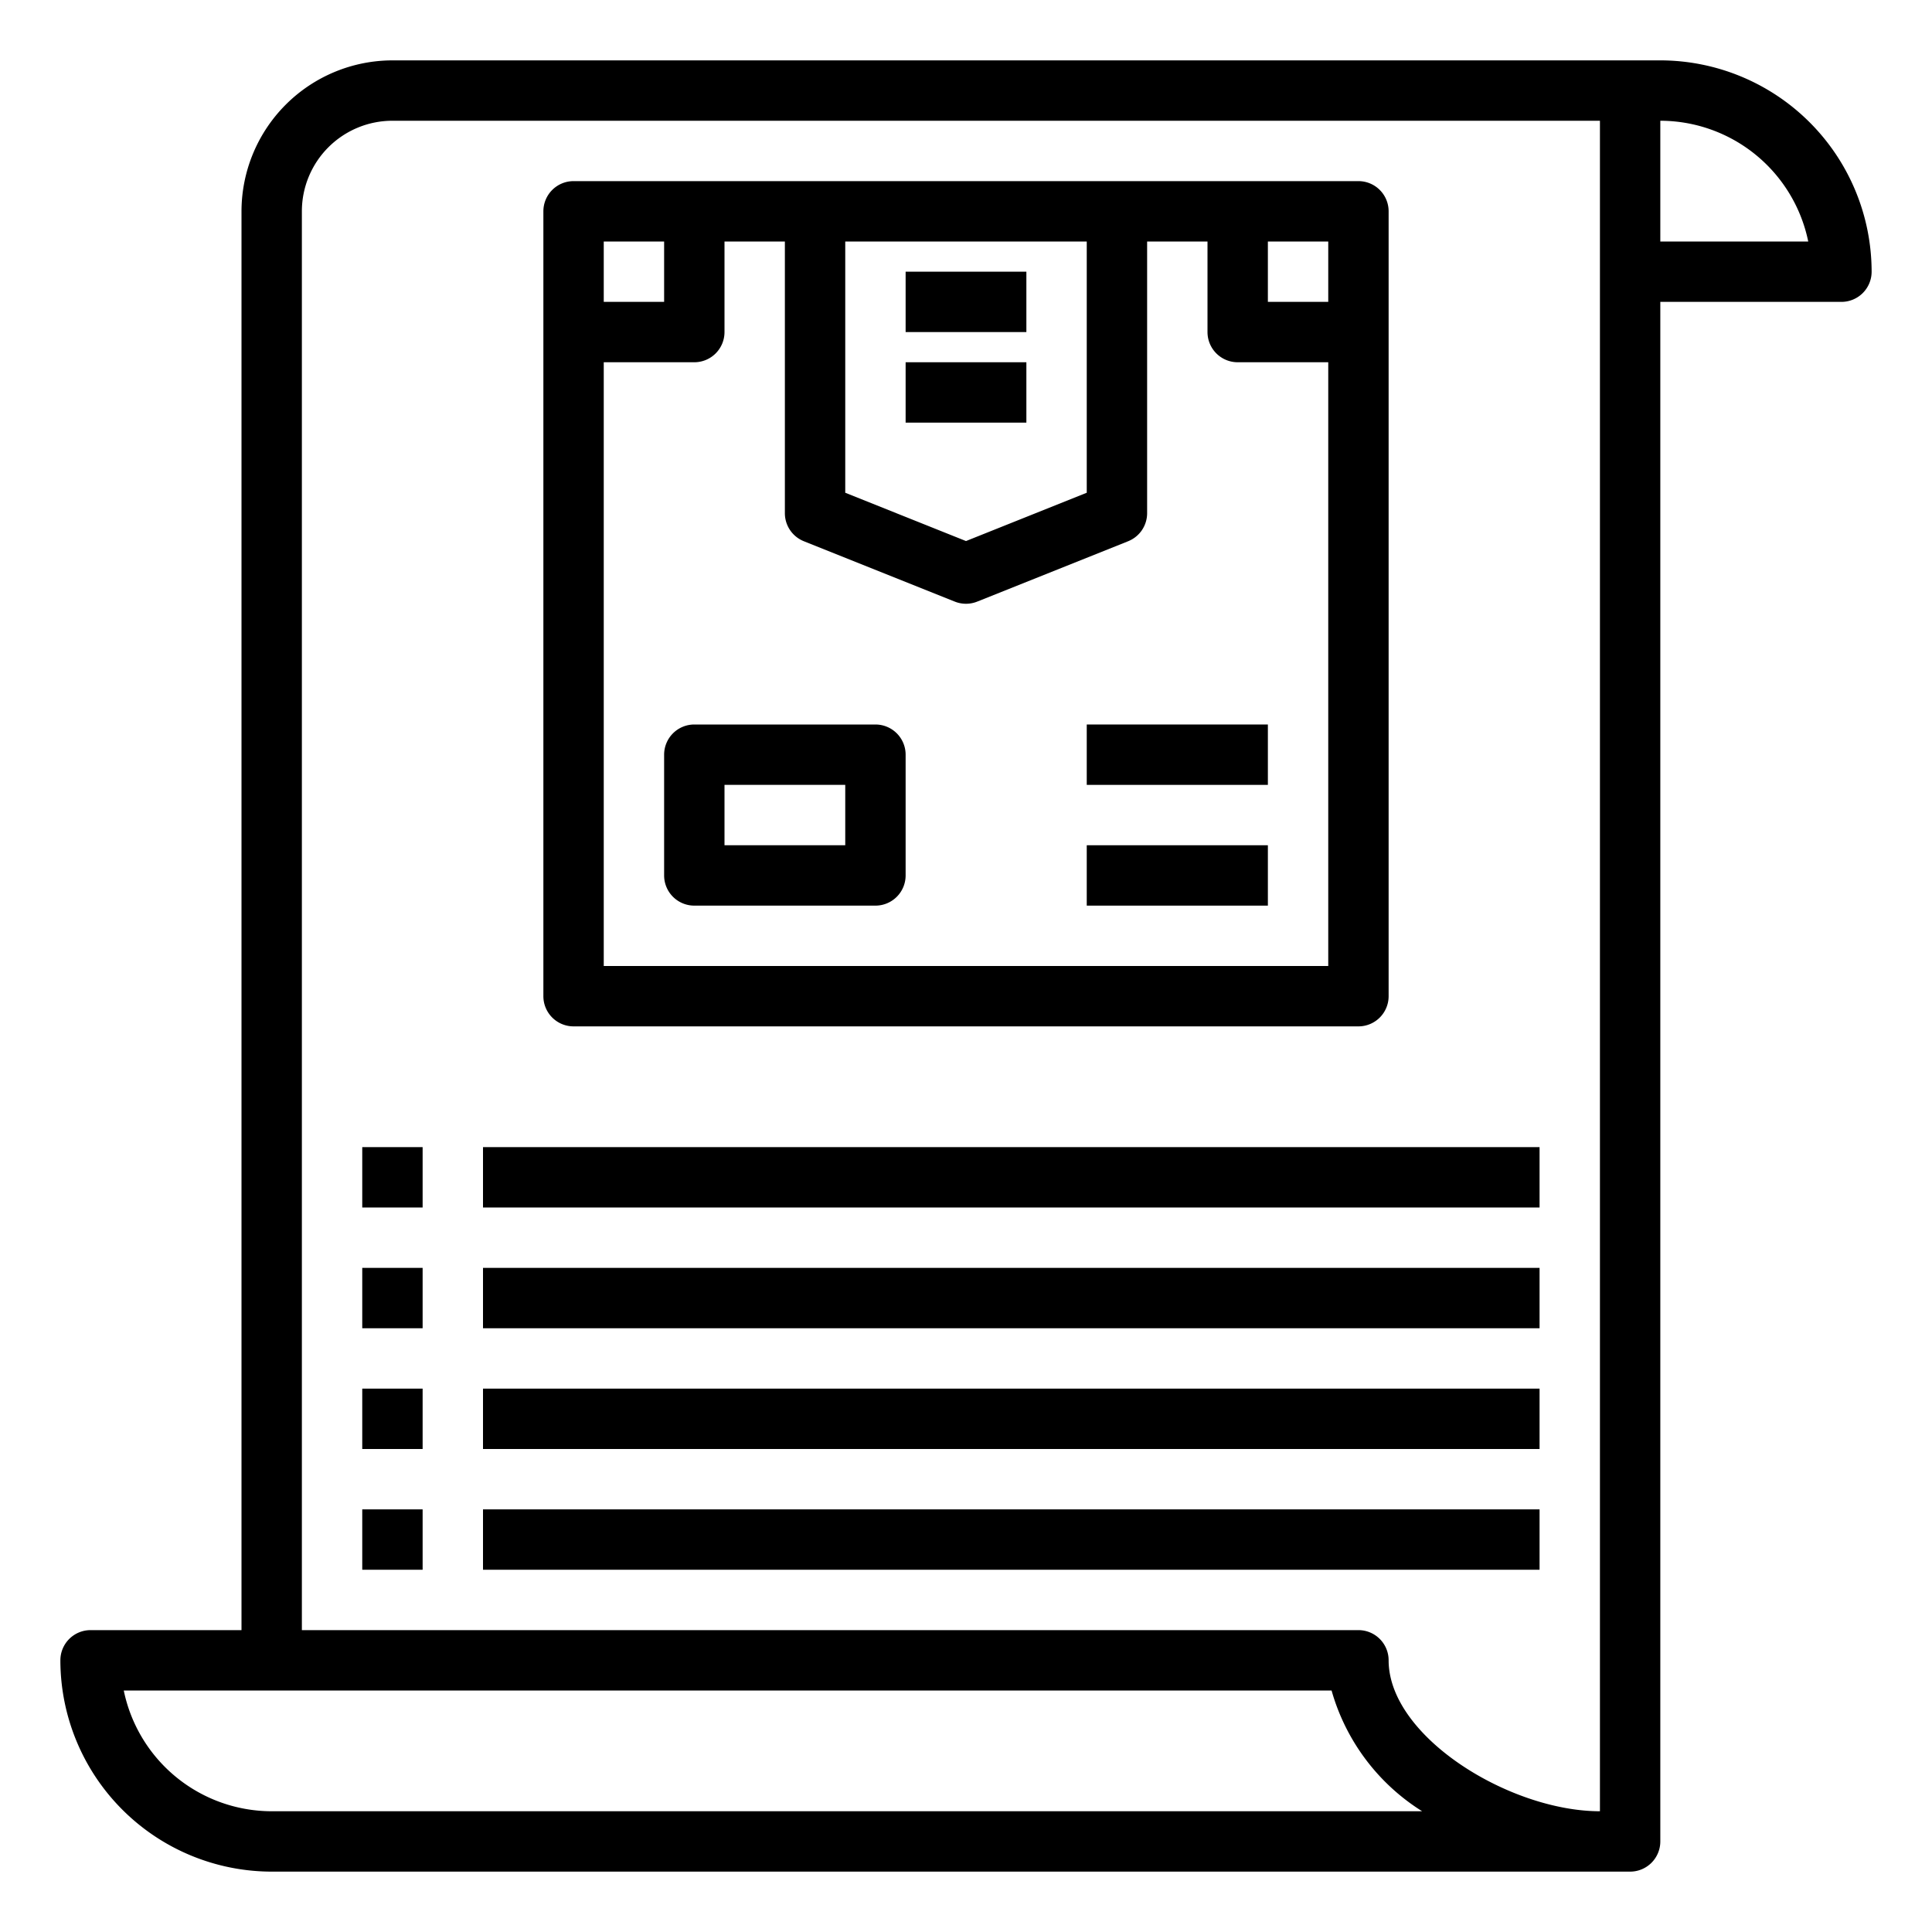
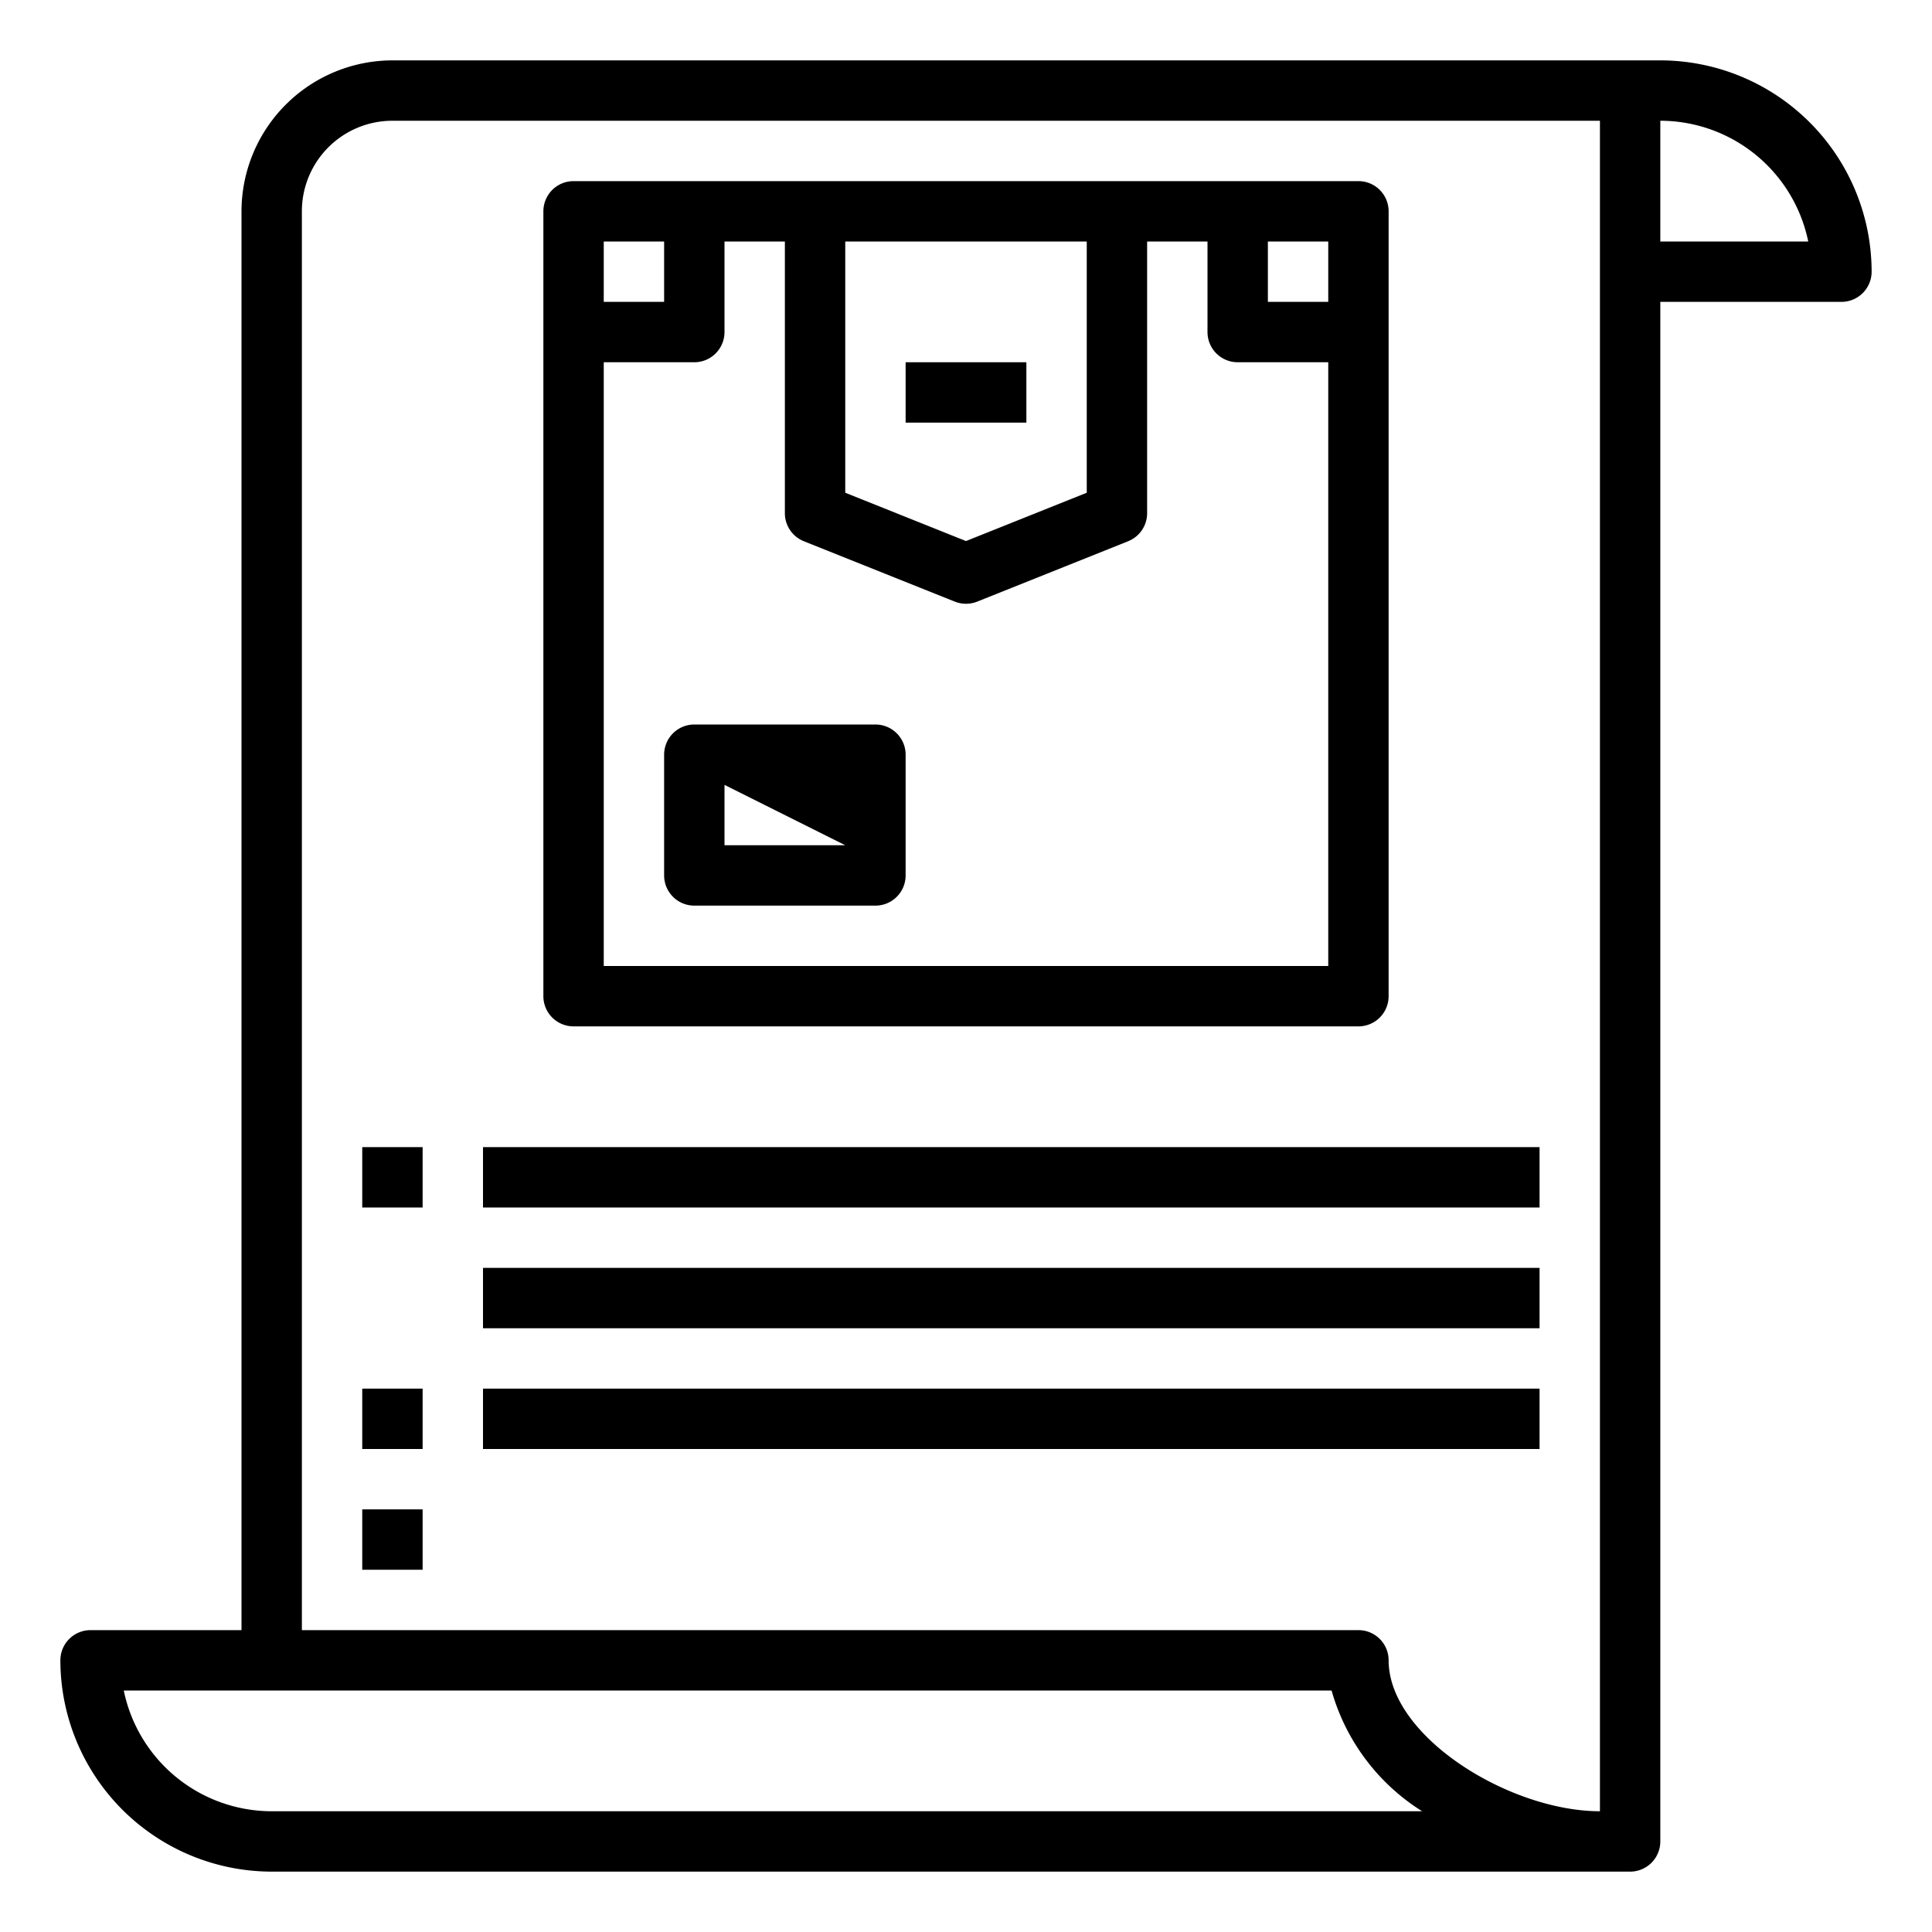
<svg xmlns="http://www.w3.org/2000/svg" height="512" viewBox="0 0 64 64" width="512">
  <g id="detail">
    <path d="m12 38h2v2h-2z" />
    <path d="m16 38h35v2h-35z" />
-     <path d="m12 42h2v2h-2z" />
    <path d="m16 42h35v2h-35z" />
    <path d="m12 46h2v2h-2z" />
    <path d="m16 46h35v2h-35z" />
    <path d="m12 50h2v2h-2z" />
-     <path d="m16 50h35v2h-35z" />
-     <path d="m30 9h4v2h-4z" />
    <path d="m30 12h4v2h-4z" />
    <path d="m19 34h26a1 1 0 0 0 1-1v-26a1 1 0 0 0 -1-1h-26a1 1 0 0 0 -1 1v26a1 1 0 0 0 1 1zm1-2v-20h3a1 1 0 0 0 1-1v-3h2v9a1 1 0 0 0 .629.929l5 2a1 1 0 0 0 .742 0l5-2a1 1 0 0 0 .629-.929v-9h2v3a1 1 0 0 0 1 1h3v20zm8-24h8v8.323l-4 1.6-4-1.6zm16 2h-2v-2h2zm-22-2v2h-2v-2z" />
-     <path d="m29 24h-6a1 1 0 0 0 -1 1v4a1 1 0 0 0 1 1h6a1 1 0 0 0 1-1v-4a1 1 0 0 0 -1-1zm-1 4h-4v-2h4z" />
-     <path d="m36 24h6v2h-6z" />
-     <path d="m36 28h6v2h-6z" />
+     <path d="m29 24h-6a1 1 0 0 0 -1 1v4a1 1 0 0 0 1 1h6a1 1 0 0 0 1-1v-4a1 1 0 0 0 -1-1zm-1 4h-4v-2z" />
    <path d="m55 2h-42a5.006 5.006 0 0 0 -5 5v47h-5a1 1 0 0 0 -1 1 7.008 7.008 0 0 0 7 7h45a1 1 0 0 0 1-1v-51h6a1 1 0 0 0 1-1 7.008 7.008 0 0 0 -7-7zm-46 58a5.008 5.008 0 0 1 -4.9-4h40.01a6.953 6.953 0 0 0 3 4zm44 0c-2.992 0-7-2.472-7-5a1 1 0 0 0 -1-1h-35v-47a3 3 0 0 1 3-3h40zm2-52v-4a5.008 5.008 0 0 1 4.9 4z" />
  </g>
</svg>